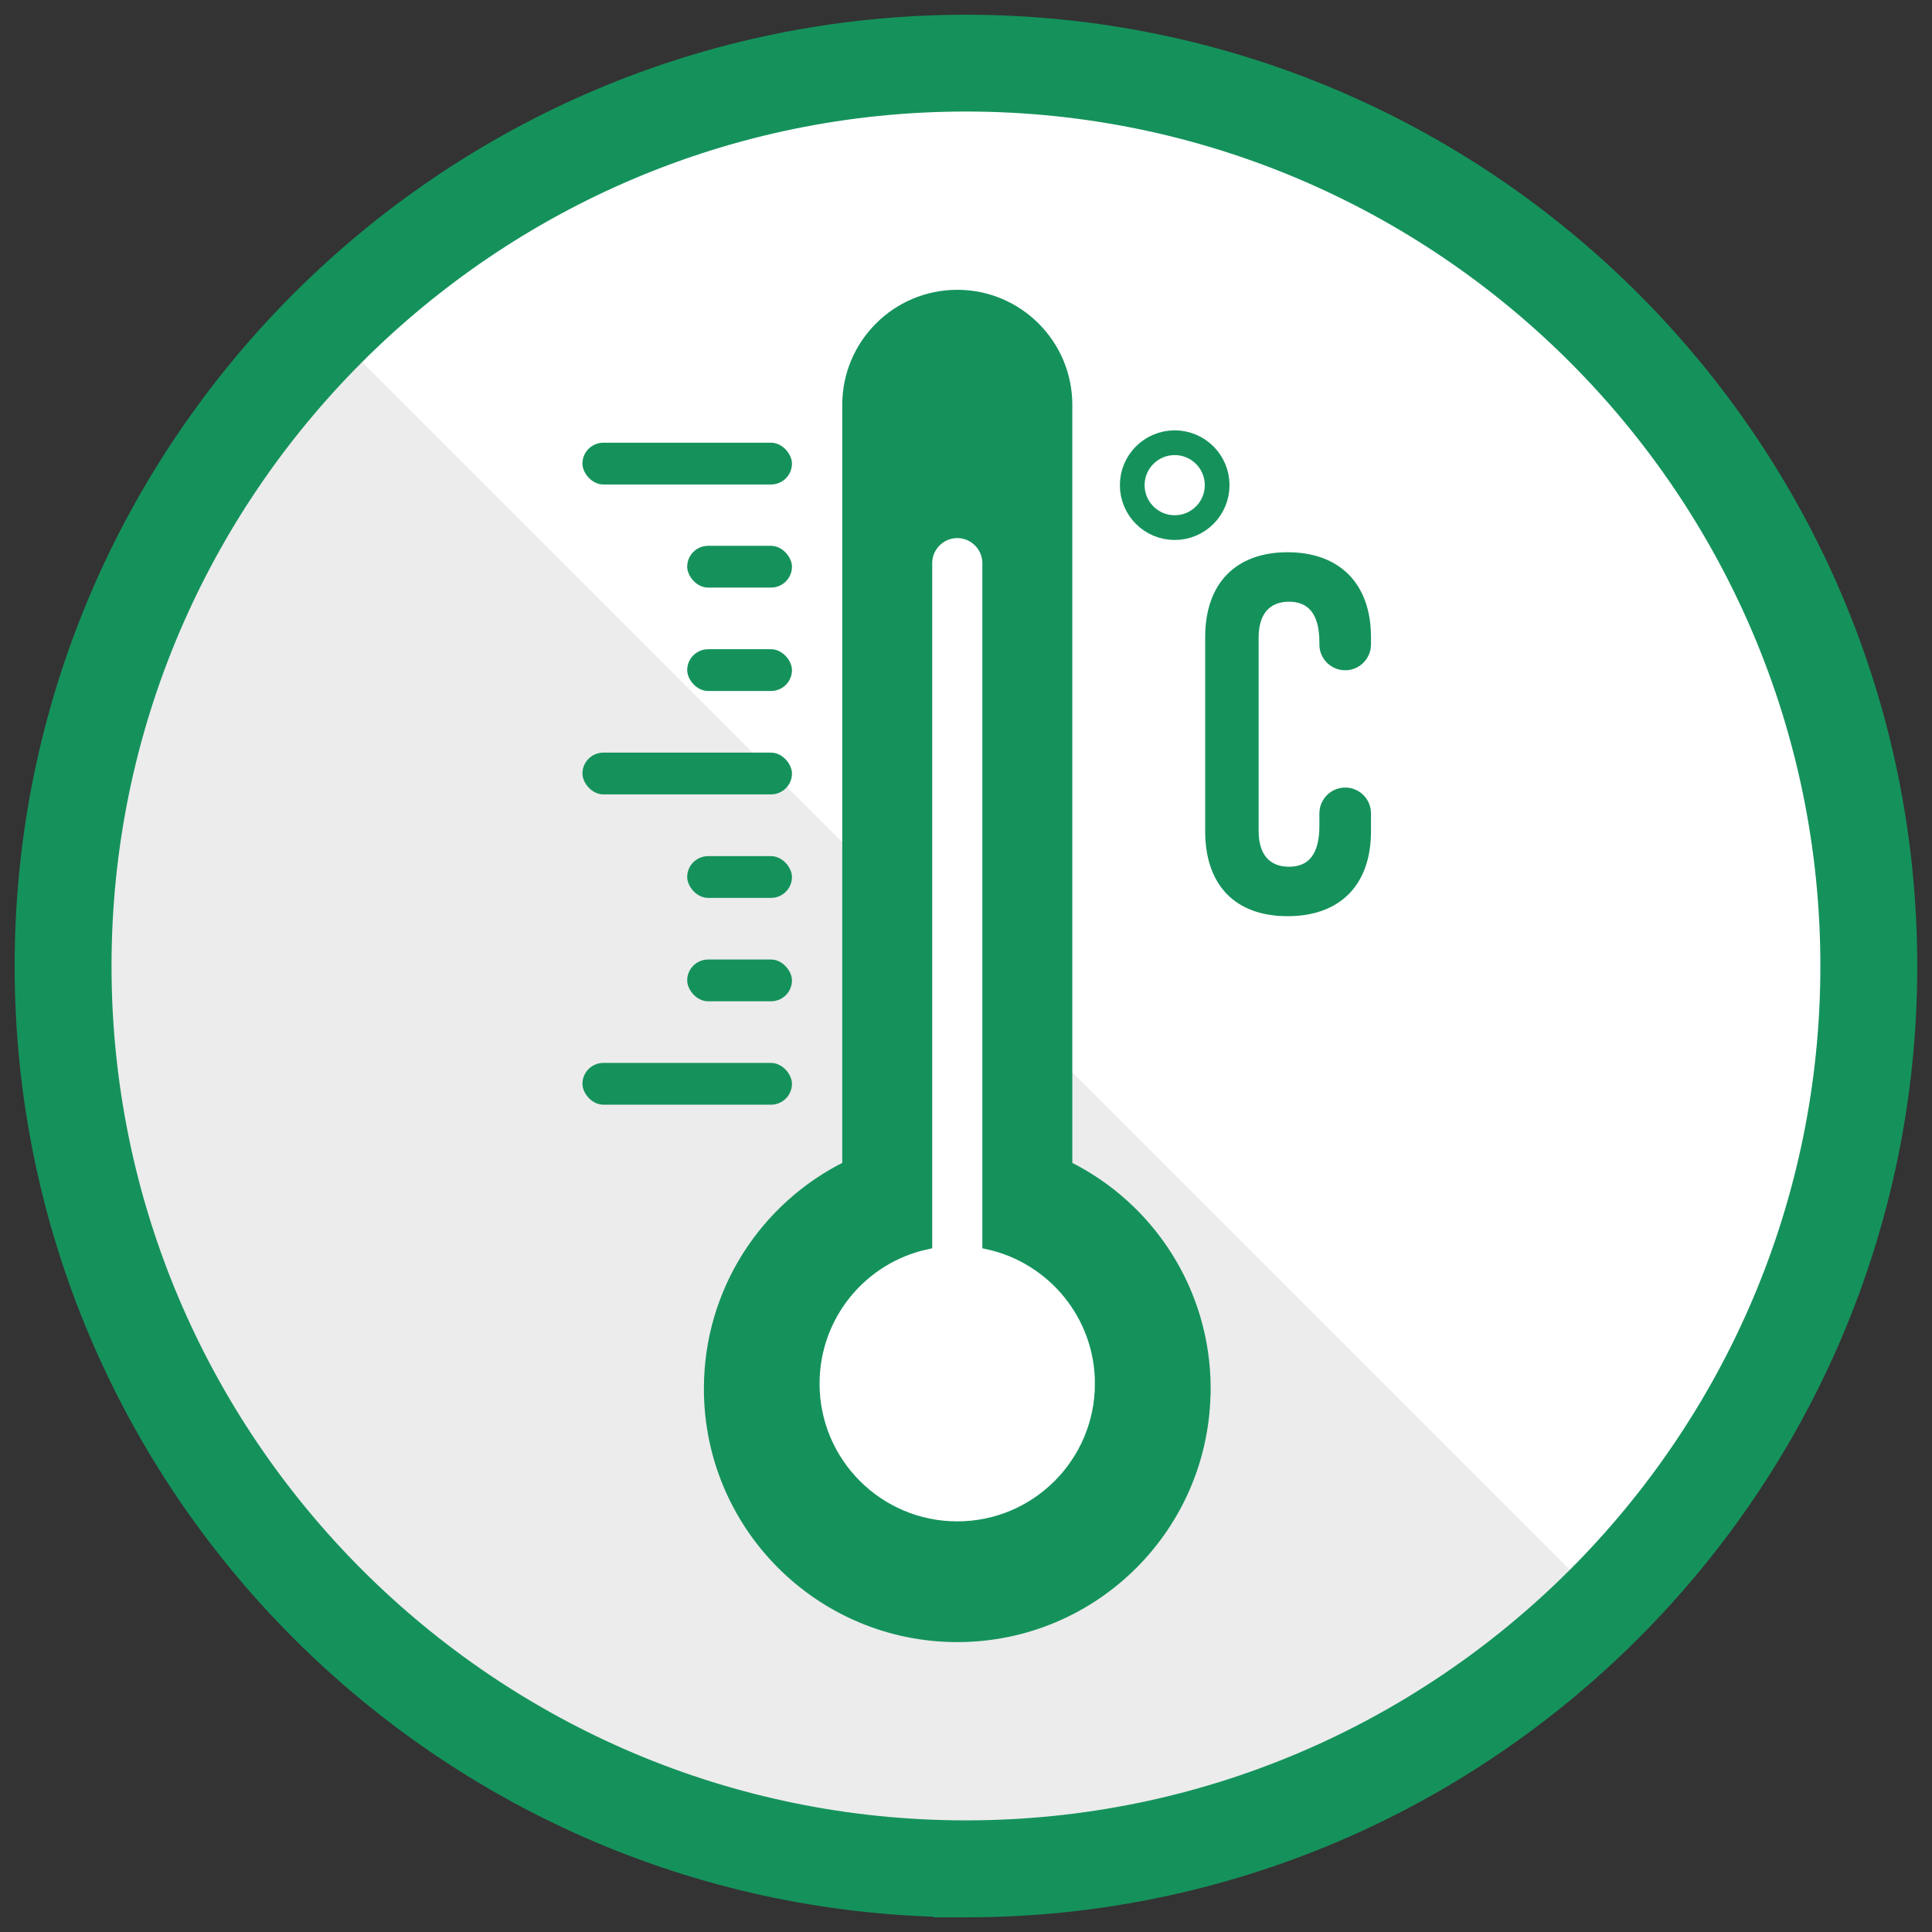
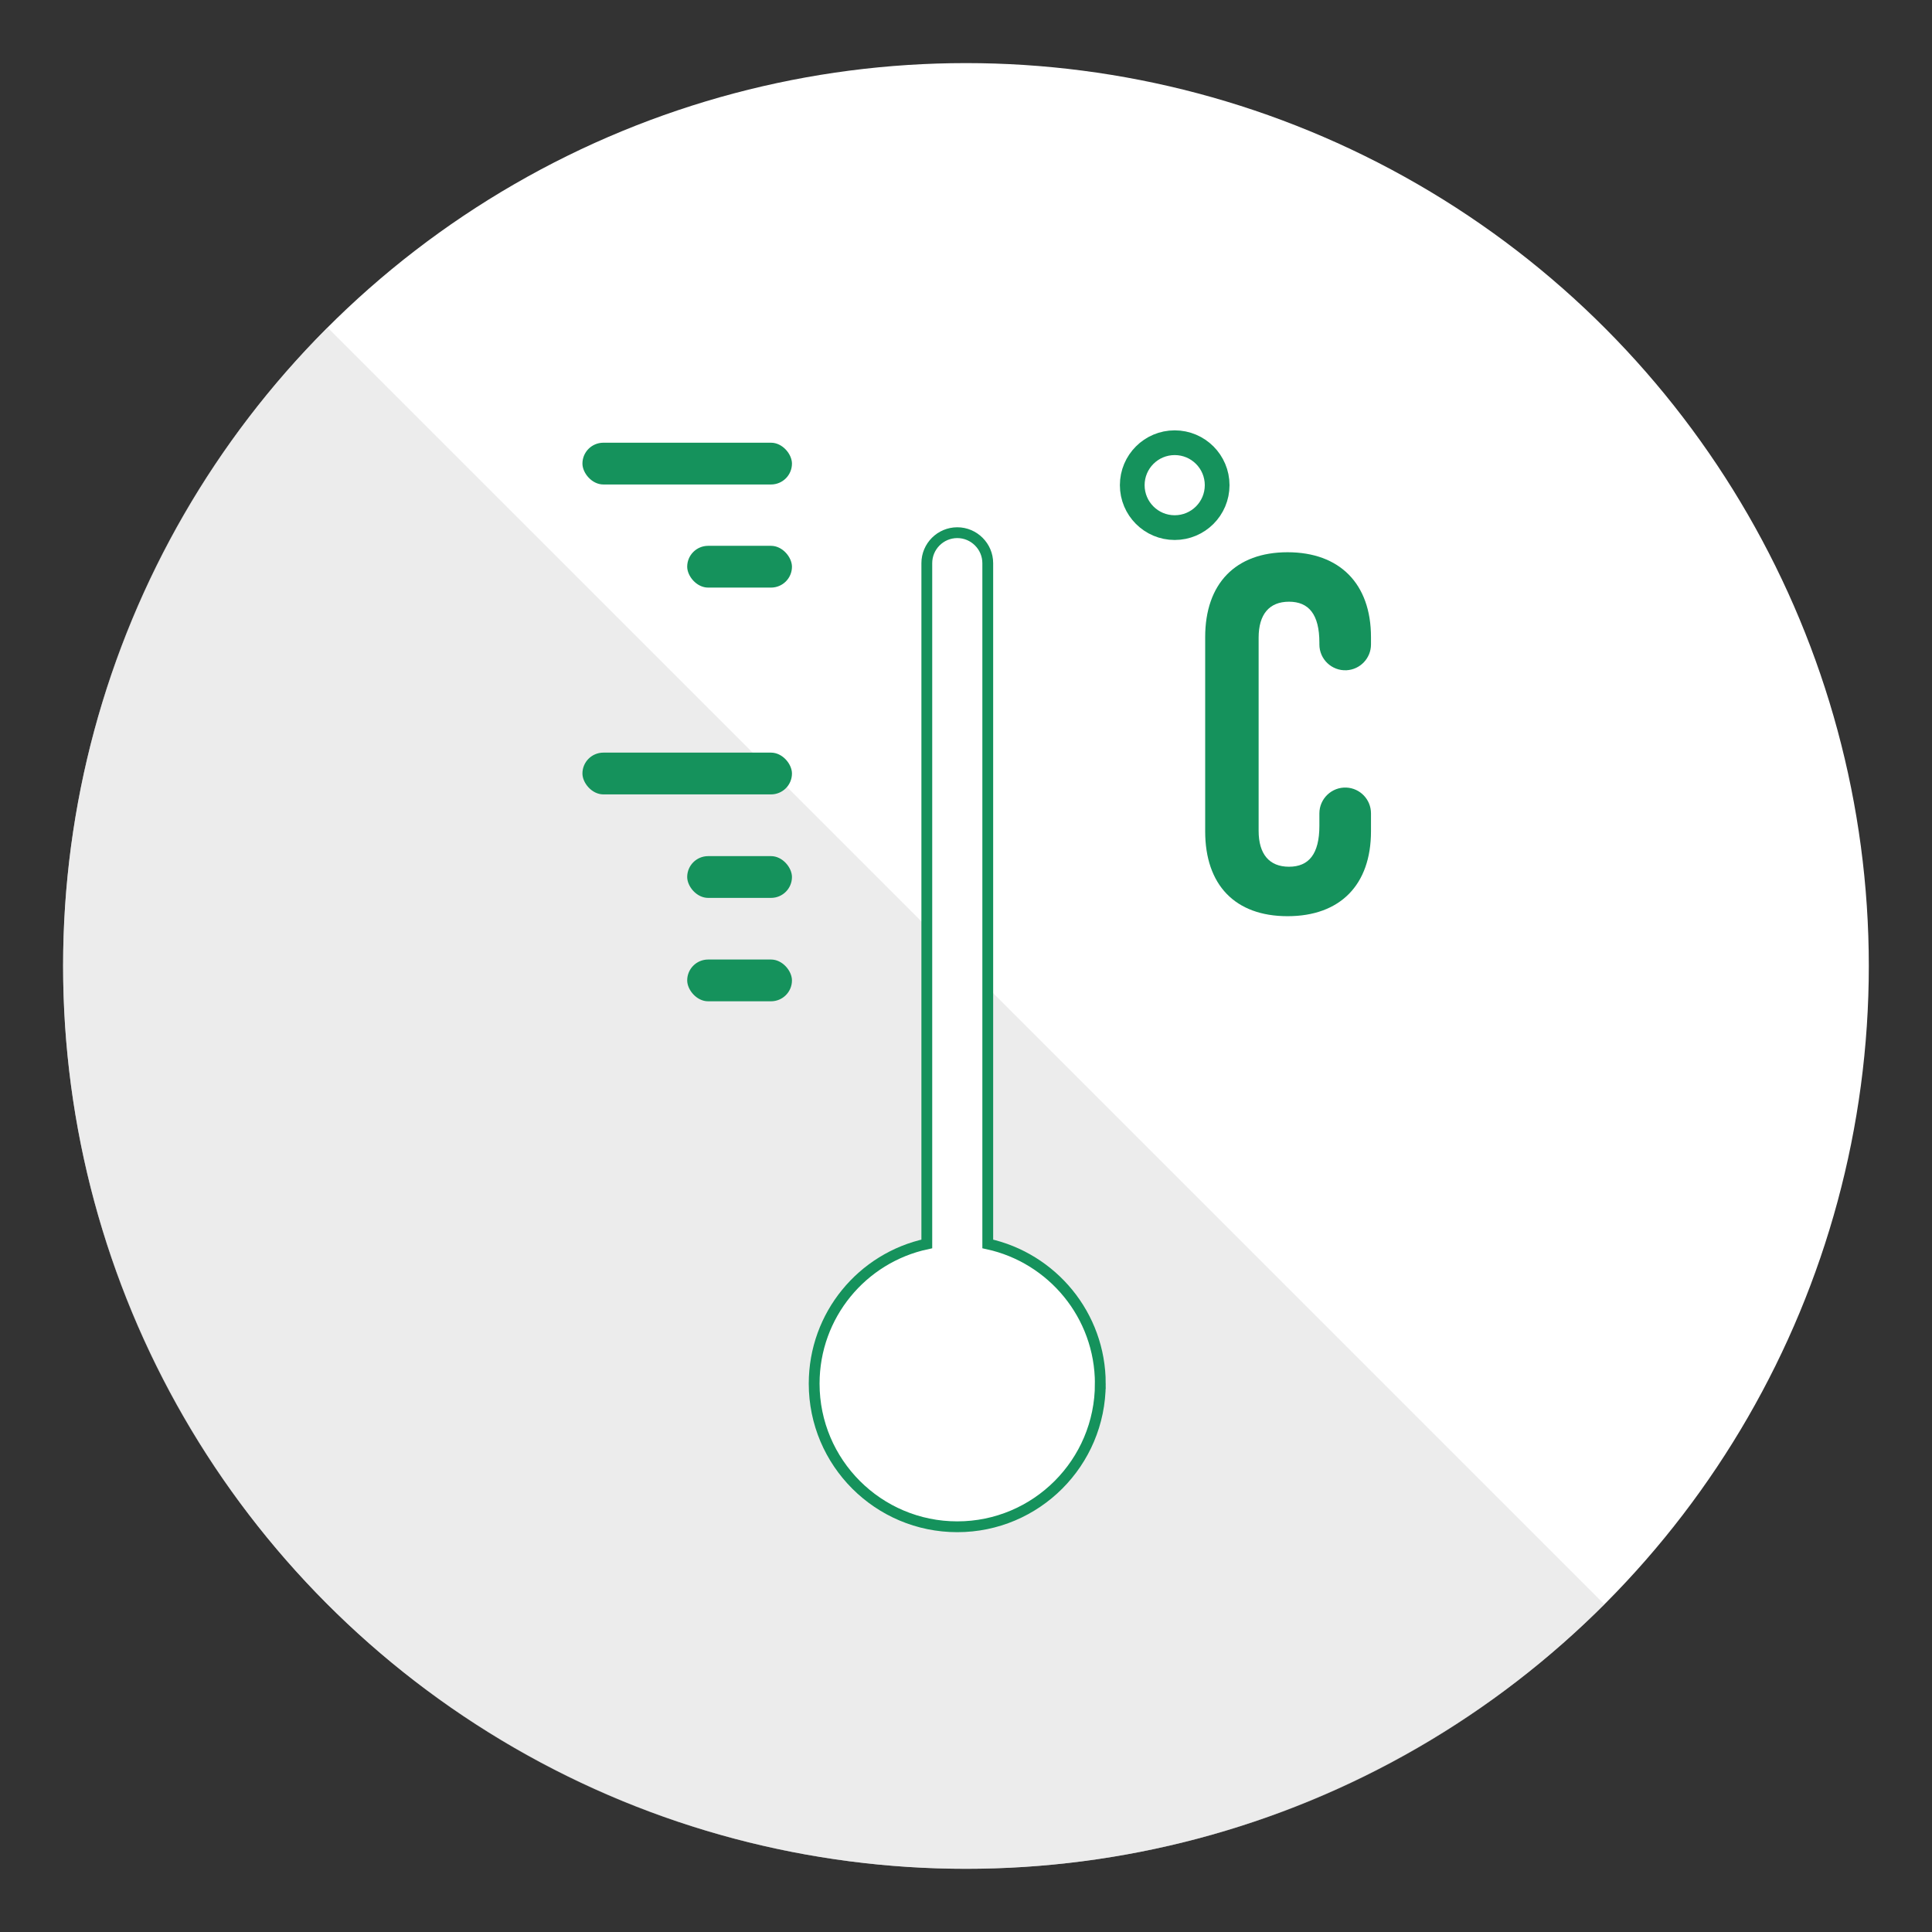
<svg xmlns="http://www.w3.org/2000/svg" viewBox="0 0 198.43 198.43">
  <rect x="0" y="0" width="198.43" height="198.43" fill="#333333" stroke="none" />
  <defs>
    <style>.cls-1,.cls-2,.cls-3{fill:#fff;}.cls-2{stroke-width:2.54px;}.cls-2,.cls-4,.cls-3,.cls-5{stroke:#15925c;stroke-miterlimit:10;}.cls-6,.cls-4,.cls-5{fill:#15925c;}.cls-7{isolation:isolate;}.cls-8{fill:#dadada;mix-blend-mode:multiply;opacity:.5;}.cls-4{stroke-width:6.63px;}.cls-3,.cls-5{stroke-width:1.11px;}</style>
  </defs>
  <g class="cls-7">
    <g id="Layer_1">
      <g>
        <g>
          <circle class="cls-1" cx="99.21" cy="99.21" r="92.73" />
          <path class="cls-8" d="M33.64,33.64C-2.57,69.86-2.57,128.57,33.64,164.78c36.21,36.21,94.93,36.21,131.14,0L33.64,33.64Z" />
-           <path class="cls-4" d="M99.21,193.6c-52.04,0-94.39-42.34-94.39-94.39S47.17,4.83,99.21,4.83s94.39,42.34,94.39,94.39-42.34,94.39-94.39,94.39Zm0-185.46C49,8.14,8.14,49,8.14,99.21s40.85,91.07,91.07,91.07,91.07-40.85,91.07-91.07S149.43,8.14,99.21,8.14Z" />
        </g>
        <g>
          <g>
            <g>
-               <path class="cls-5" d="M123.78,142.63c0,14.07-11.4,25.47-25.46,25.47s-25.47-11.4-25.47-25.47c0-10.03,5.79-18.7,14.21-22.85V41.58c0-6.21,5.04-11.26,11.26-11.26,3.11,0,5.92,1.26,7.96,3.3,2.04,2.04,3.3,4.85,3.3,7.96V119.78c8.42,4.15,14.21,12.82,14.21,22.85Z" />
              <path class="cls-3" d="M113.01,142.11c0,8.12-6.58,14.7-14.69,14.7s-14.7-6.58-14.7-14.7c0-7.05,4.95-12.93,11.57-14.35V57.84c0-1.72,1.4-3.13,3.13-3.13,.86,0,1.64,.35,2.21,.92s.92,1.35,.92,2.21V127.76c6.61,1.44,11.56,7.32,11.56,14.35Z" />
              <g>
                <rect class="cls-6" x="59.82" y="45.47" width="21.52" height="4.29" rx="2.15" ry="2.15" />
                <rect class="cls-6" x="70.58" y="56.06" width="10.76" height="4.29" rx="2.15" ry="2.15" />
-                 <rect class="cls-6" x="70.58" y="66.68" width="10.76" height="4.29" rx="2.15" ry="2.15" />
                <rect class="cls-6" x="59.82" y="77.3" width="21.52" height="4.29" rx="2.15" ry="2.15" />
                <rect class="cls-6" x="70.58" y="87.93" width="10.76" height="4.29" rx="2.15" ry="2.15" />
                <rect class="cls-6" x="70.58" y="98.55" width="10.76" height="4.29" rx="2.15" ry="2.15" />
-                 <rect class="cls-6" x="59.82" y="109.17" width="21.52" height="4.29" rx="2.15" ry="2.15" />
              </g>
            </g>
            <circle class="cls-2" cx="120.65" cy="49.83" r="4.36" />
          </g>
          <path class="cls-6" d="M140.81,65.44v.75c0,1.41-1.11,2.58-2.52,2.65h0c-1.51,.07-2.78-1.13-2.78-2.65v-.18c0-2.91-1.09-4.21-3.12-4.21s-3.12,1.3-3.12,3.69v19.84c0,2.39,1.09,3.69,3.12,3.69s3.12-1.3,3.12-4.21v-1.27c0-1.51,1.27-2.72,2.78-2.65h0c1.41,.07,2.52,1.23,2.52,2.65v1.84c0,5.51-3.17,8.72-8.57,8.72s-8.46-3.22-8.46-8.72v-19.94c0-5.5,3.12-8.72,8.46-8.72s8.57,3.22,8.57,8.72Z" />
        </g>
      </g>
    </g>
  </g>
</svg>